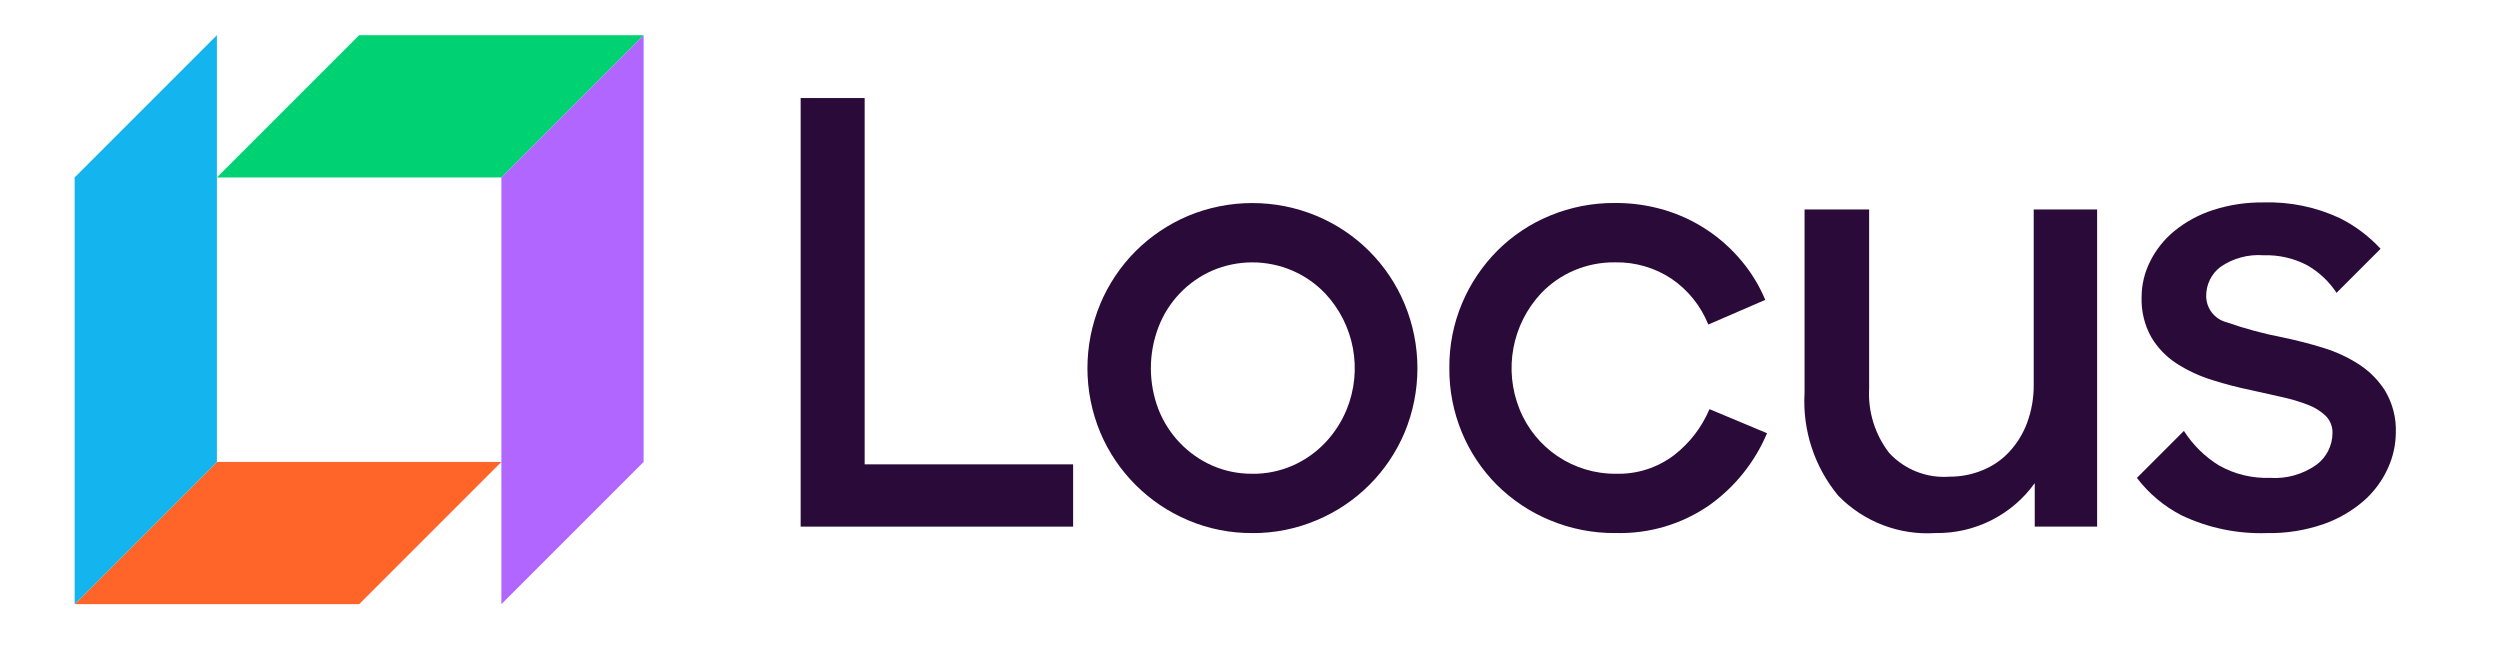
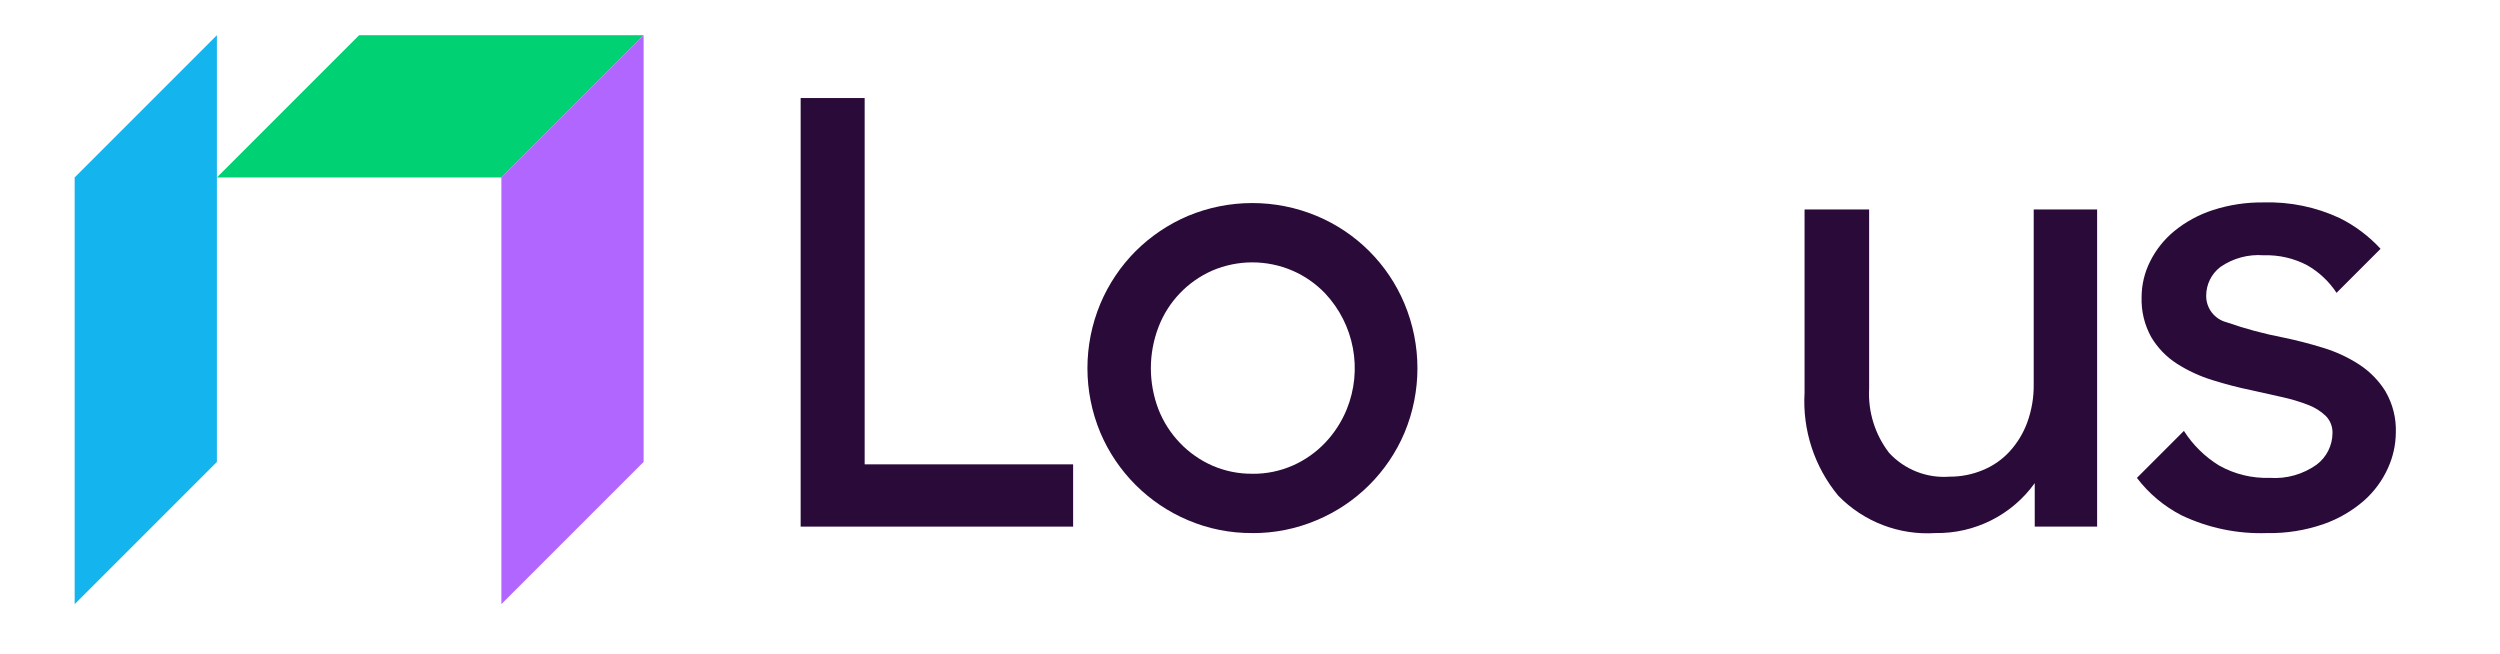
<svg xmlns="http://www.w3.org/2000/svg" id="elUP2sSTofw1" viewBox="0 0 153 40" shape-rendering="geometricPrecision" text-rendering="geometricPrecision">
  <style>
#elUP2sSTofw9 {animation: elUP2sSTofw9__m 5500ms linear infinite normal forwards}@keyframes elUP2sSTofw9__m { 0% {d: path('M150,254.88L45.12,254.88L97.56,202.44L202.44,202.44')} 18.182% {d: path('M150,254.88L45.12,254.88L97.56,202.44L202.44,202.44');animation-timing-function: cubic-bezier(1,0,0,1)} 23.636% {d: path('M133,252.85L52.46,251.02L94.24,210.5L174.51,211.94');animation-timing-function: cubic-bezier(1,0,0,1)} 29.091% {d: path('M133.33,266.67L53.82,223.91L130.73,183.95L209.82,221.21');animation-timing-function: cubic-bezier(1,0,0,1)} 34.545% {d: path('M150,242.149L71.17,196.07L150,150L229.52,196.07');animation-timing-function: cubic-bezier(1,0,0,1)} 54.545% {d: path('M150,242.149L71.17,196.07L150,150L229.52,196.07');animation-timing-function: cubic-bezier(1,0,0,1)} 60% {d: path('M133.33,266.67L53.82,223.91L130.73,183.95L209.82,221.21');animation-timing-function: cubic-bezier(1,0,0,1)} 65.455% {d: path('M133,252.85L52.46,251.02L94.24,210.5L174.51,211.94');animation-timing-function: cubic-bezier(1,0,0,1)} 70.909% {d: path('M150,254.88L45.12,254.88L97.56,202.44L202.44,202.44');animation-timing-function: cubic-bezier(1,0,0,1)} 81.818% {d: path('M150,254.88L45.12,254.88L97.56,202.44L202.44,202.44')} 100% {d: path('M150,254.88L45.12,254.88L97.56,202.44L202.44,202.44')}} #elUP2sSTofw10 {animation: elUP2sSTofw10__m 5500ms linear infinite normal forwards}@keyframes elUP2sSTofw10__m { 0% {d: path('M45.12,97.56L45.12,254.88L97.56,202.44L97.56,45.12')} 18.182% {d: path('M45.12,97.56L45.12,254.88L97.56,202.44L97.56,45.12');animation-timing-function: cubic-bezier(1,0,0,1)} 21.818% {d: path('M39.222,88.01L39.222,206.918L80.827,170.184L80.827,51.49');animation-timing-function: cubic-bezier(1,0,0,1)} 27.273% {d: path('M35.925,84.966L35.396,179.913L113.143,219.359L113.733,126.004');animation-timing-function: cubic-bezier(1,0,0,1)} 34.545% {d: path('M71.17,104.285L70.489,196.385L150,242.149L150.345,150');animation-timing-function: cubic-bezier(1,0,0,1)} 54.545% {d: path('M71.17,104.285L70.489,196.385L150,242.149L150.345,150');animation-timing-function: cubic-bezier(1,0,0,1)} 61.818% {d: path('M35.925,84.966L35.396,179.913L113.143,219.359L113.733,126.004');animation-timing-function: cubic-bezier(1,0,0,1)} 67.273% {d: path('M39.222,88.01L39.222,206.918L80.827,170.184L80.827,51.49');animation-timing-function: cubic-bezier(1,0,0,1)} 70.909% {d: path('M45.12,97.56L45.12,254.88L97.56,202.44L97.56,45.12');animation-timing-function: cubic-bezier(1,0,0,1)} 81.818% {d: path('M45.12,97.56L45.12,254.88L97.56,202.44L97.56,45.12')} 100% {d: path('M45.12,97.56L45.12,254.88L97.56,202.44L97.56,45.12')}} #elUP2sSTofw11 {animation: elUP2sSTofw11__m 5500ms linear infinite normal forwards}@keyframes elUP2sSTofw11__m { 0% {d: path('M202.44,97.56L97.56,97.56L150,45.12L254.88,45.12')} 18.182% {d: path('M202.44,97.56L97.56,97.56L150,45.12L254.88,45.12');animation-timing-function: cubic-bezier(1,0,0,1)} 25.455% {d: path('M210.23,86.86L130.24,85.25L172.06,44.14L252.22,46.27');animation-timing-function: cubic-bezier(1,0,0,1)} 30.909% {d: path('M177.51,124.46L97.53,81.14L175.05,35.35L254.45,78.4');animation-timing-function: cubic-bezier(1,0,0,1)} 34.545% {d: path('M150.345,150L71.17,104.285L150.345,58.44L229.52,104.285');animation-timing-function: cubic-bezier(1,0,0,1)} 54.545% {d: path('M150.345,150L71.17,104.285L150.345,58.44L229.52,104.285');animation-timing-function: cubic-bezier(1,0,0,1)} 58.182% {d: path('M177.51,124.46L97.53,81.14L175.05,35.35L254.45,78.4');animation-timing-function: cubic-bezier(1,0,0,1)} 63.636% {d: path('M210.23,86.86L130.24,85.25L172.06,44.14L252.22,46.27');animation-timing-function: cubic-bezier(1,0,0,1)} 70.909% {d: path('M202.44,97.56L97.56,97.56L150,45.12L254.88,45.12');animation-timing-function: cubic-bezier(1,0,0,1)} 81.818% {d: path('M202.44,97.56L97.56,97.56L150,45.12L254.88,45.12')} 100% {d: path('M202.44,97.56L97.56,97.56L150,45.12L254.88,45.12')}} #elUP2sSTofw12 {animation: elUP2sSTofw12__m 5500ms linear infinite normal forwards}@keyframes elUP2sSTofw12__m { 0% {d: path('M202.44,97.56L202.44,254.88L254.88,202.44L254.88,45.12')} 18.182% {d: path('M202.44,97.56L202.44,254.88L254.88,202.44L254.88,45.12');animation-timing-function: cubic-bezier(1,0,0,1)} 25.455% {d: path('M223.093,115.874L222.75,235.105L264.667,194.364L264.542,76.556');animation-timing-function: cubic-bezier(1,0,0,1)} 30.909% {d: path('M186.274,156.576L186.509,250.36L263.998,204.124L264.007,110.221');animation-timing-function: cubic-bezier(1,0,0,1)} 34.545% {d: path('M150.345,150L150.345,242.149L229.52,196.07L229.52,104.285');animation-timing-function: cubic-bezier(1,0,0,1)} 54.545% {d: path('M150.345,150L150.345,242.149L229.52,196.07L229.52,104.285');animation-timing-function: cubic-bezier(1,0,0,1)} 58.182% {d: path('M186.274,156.576L186.509,250.36L263.998,204.124L264.007,110.221');animation-timing-function: cubic-bezier(1,0,0,1)} 63.636% {d: path('M223.093,115.874L222.75,235.105L264.667,194.364L264.542,76.556');animation-timing-function: cubic-bezier(1,0,0,1)} 70.909% {d: path('M202.44,97.56L202.44,254.88L254.88,202.44L254.88,45.12');animation-timing-function: cubic-bezier(1,0,0,1)} 81.818% {d: path('M202.44,97.56L202.44,254.88L254.88,202.44L254.88,45.12')} 100% {d: path('M202.44,97.56L202.44,254.88L254.88,202.44L254.88,45.12')}}
</style>
  <g transform="translate(5.287 1.628)">
    <path d="M84.289,27.921c-2.221.145-4.393-.689-5.947-2.282-1.463-1.765-2.201-4.02-2.066-6.308v-11.212h3.952v10.961c-.076,1.415.358,2.811,1.223,3.934.946,1.026,2.309,1.562,3.7,1.456.697.004,1.387-.132,2.031-.4.621-.253,1.18-.639,1.635-1.132.473-.515.84-1.117,1.083-1.773.274-.748.41-1.54.4-2.337v-10.709h3.881v19.406h-3.818v-2.659c-1.401,1.953-3.671,3.095-6.074,3.055" transform="translate(28.876 3.074)" fill="#290a38" />
-     <path d="M70.676,28.03c-1.381.012-2.751-.257-4.025-.791-1.208-.501-2.307-1.233-3.234-2.156-.915-.916-1.642-2.004-2.138-3.2-.521-1.252-.784-2.596-.772-3.952-.014-1.37.255-2.729.79-3.99.507-1.195,1.239-2.281,2.156-3.2.921-.918,2.014-1.644,3.216-2.138c1.259-.52,2.61-.783,3.972-.773c1.028-.008,2.051.138,3.036.431c1.842.55,3.48,1.631,4.709,3.109.603.718,1.093,1.524,1.454,2.389l-3.486,1.51c-.454-1.136-1.236-2.111-2.246-2.8-1.026-.681-2.236-1.032-3.467-1.006-.864-.01-1.721.16-2.516.5-.751.324-1.429.794-1.995,1.384-1.788,1.906-2.307,4.677-1.329,7.1.967,2.41,3.314,3.98,5.911,3.953c1.274.037,2.523-.363,3.54-1.132.956-.737,1.705-1.709,2.174-2.822l3.522,1.474c-.743,1.765-1.963,3.288-3.522,4.4-1.685,1.169-3.7,1.768-5.75,1.707" transform="translate(22.906 2.965)" fill="#290a38" />
    <path d="M54.538,28.03c-1.358.011-2.704-.258-3.954-.791-2.412-1.022-4.332-2.942-5.354-5.354-1.053-2.524-1.053-5.364,0-7.888.505-1.201,1.237-2.293,2.156-3.216.92-.916,2.006-1.648,3.2-2.157c2.524-1.053,5.364-1.053,7.888,0c2.428,1.016,4.358,2.947,5.372,5.376c1.053,2.524,1.053,5.364,0,7.888-1.023,2.419-2.952,4.341-5.374,5.354-1.244.529-2.582.798-3.934.791m0-3.63c.847.008,1.686-.163,2.462-.503.743-.327,1.415-.797,1.976-1.384.567-.594,1.018-1.289,1.33-2.049.989-2.428.469-5.209-1.33-7.116-.566-.588-1.244-1.059-1.993-1.383-1.567-.671-3.339-.671-4.906,0-1.512.666-2.696,1.908-3.288,3.451-.623,1.625-.623,3.423,0,5.048.3.761.745,1.455,1.311,2.046.561.588,1.233,1.059,1.976,1.387.776.339,1.615.509,2.462.5" transform="translate(16.824 2.965)" fill="#290a38" />
    <path d="M106.25,19.378c-.412-.662-.964-1.227-1.617-1.653-.686-.443-1.43-.788-2.211-1.024q-1.222-.376-2.443-.629c-1.178-.227-2.337-.539-3.469-.935-.735-.191-1.246-.858-1.24-1.617-.002-.69.317-1.341.864-1.762.777-.539,1.716-.792,2.658-.718.925-.03,1.842.18,2.661.611.723.413,1.338.991,1.795,1.687l2.694-2.694c-.715-.777-1.567-1.417-2.513-1.886-1.45-.674-3.038-1-4.636-.953-1.054-.015-2.104.143-3.107.467-.858.276-1.657.709-2.356,1.277-.625.51-1.133,1.147-1.492,1.869-.34.675-.518,1.419-.521,2.174-.03.859.175,1.711.593,2.462.389.652.924,1.206,1.563,1.617.676.432,1.408.771,2.175,1.006.797.251,1.607.461,2.425.629q.972.215,1.851.414c.532.116,1.054.272,1.562.467.409.15.784.382,1.1.682.278.281.428.665.414,1.061-.007.757-.366,1.468-.971,1.923-.835.596-1.852.882-2.876.808-1.08.036-2.149-.225-3.091-.754-.87-.534-1.607-1.259-2.156-2.12L91.03,24.664c.732.963,1.672,1.75,2.75,2.3c1.621.766,3.401,1.136,5.193,1.078c1.191.024,2.376-.165,3.5-.557.905-.319,1.741-.807,2.464-1.438.619-.549,1.114-1.223,1.454-1.977.313-.682.478-1.423.485-2.174.031-.881-.187-1.753-.629-2.516" transform="translate(34.462 2.955)" fill="#290a38" />
    <path d="M31.709,3.171h3.917v22.418h12.758v3.811h-16.675Z" transform="translate(12.004 1.201)" fill="#290a38" />
  </g>
  <g transform="matrix(.166 0 0 0.166 1.229-1.186)">
-     <path id="elUP2sSTofw9" d="M150,254.88L45.12,254.88L97.56,202.44L202.44,202.44Z" transform="translate(-25-25)" fill="#ff6429" />
    <path id="elUP2sSTofw10" d="M45.12,97.56L45.12,254.88L97.56,202.44L97.56,45.12Z" transform="translate(-25-25)" fill="#14b4ef" />
    <path id="elUP2sSTofw11" d="M202.44,97.56L97.56,97.56L150,45.12L254.88,45.12Z" transform="translate(-25-25)" fill="#00d273" />
    <path id="elUP2sSTofw12" d="M202.44,97.56L202.44,254.88L254.88,202.44L254.88,45.12Z" transform="translate(-25-25)" fill="#b066ff" />
  </g>
</svg>